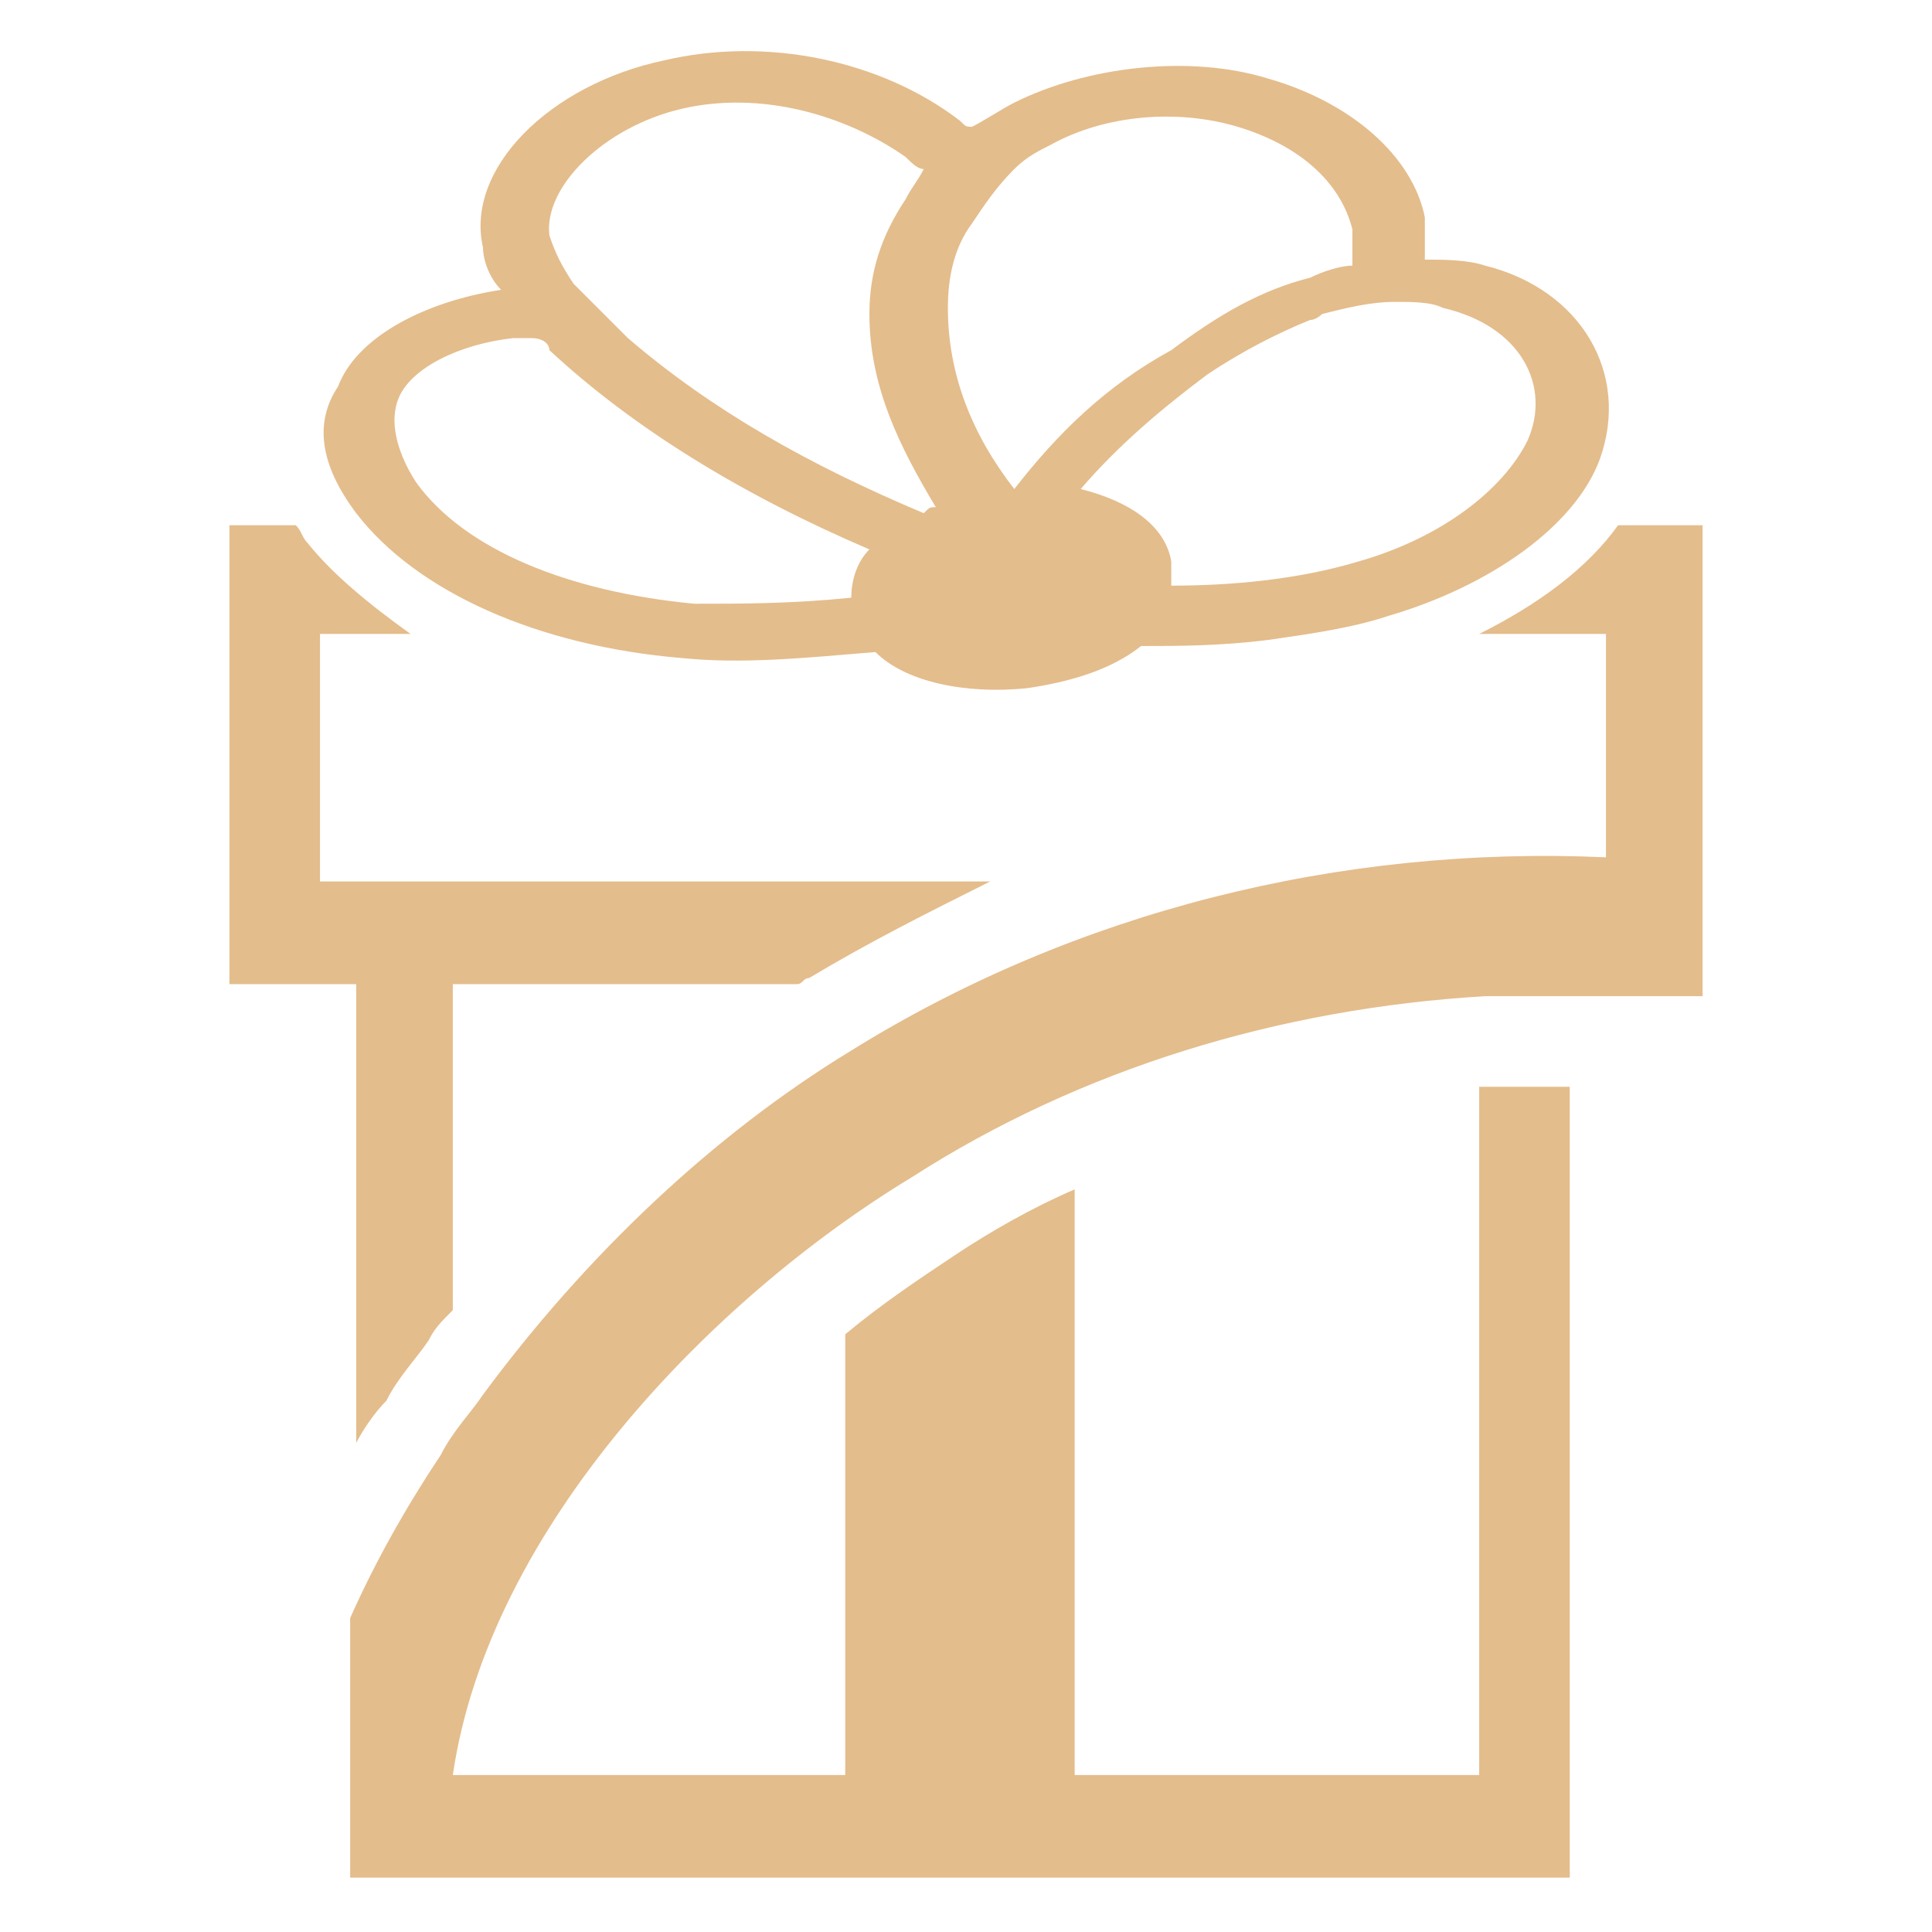
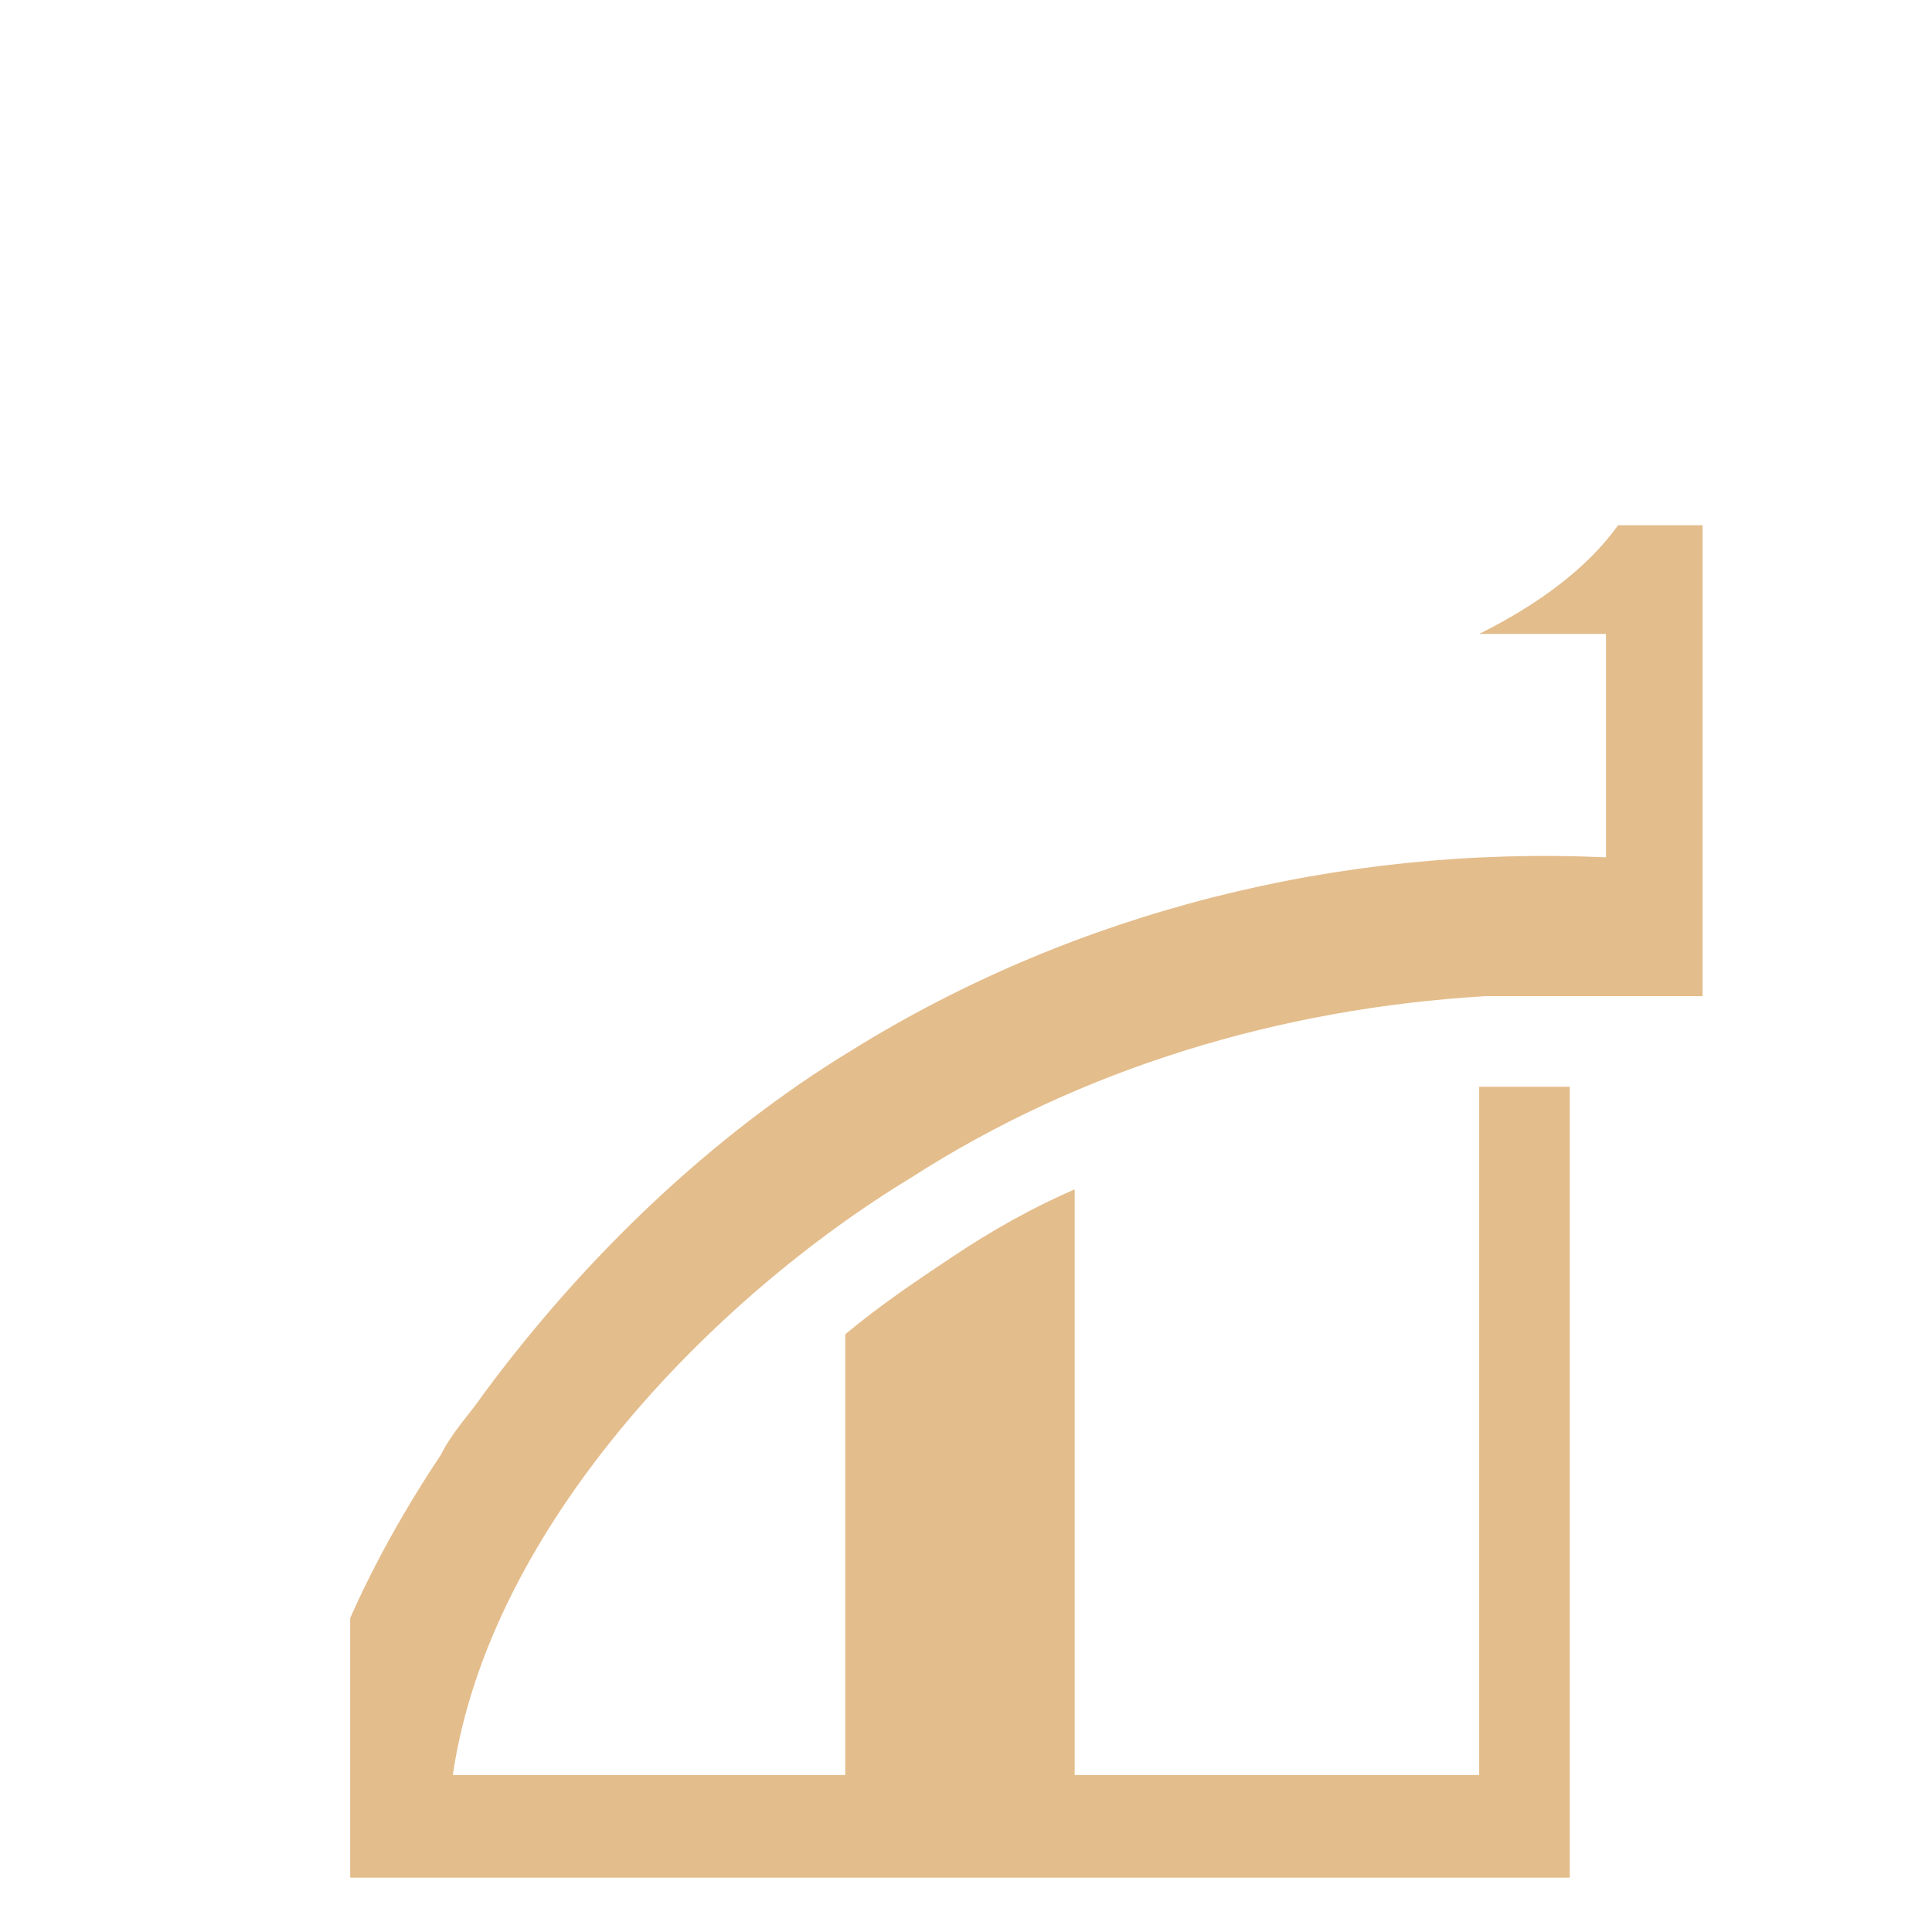
<svg xmlns="http://www.w3.org/2000/svg" version="1.1" id="Layer_1" x="0px" y="0px" width="32px" height="32px" viewBox="0 0 32 32" style="enable-background:new 0 0 32 32;" xml:space="preserve">
  <style type="text/css">
	.st0{fill:#E4BD8C;}
</style>
  <g id="XMLID_918_">
    <g>
      <g id="XMLID_79_">
        <g id="XMLID_81_">
-           <path class="st0" d="M5.9,23.9c0.1-0.2,0.3-0.5,0.5-0.7c0.2-0.4,0.5-0.7,0.7-1c0.1-0.2,0.2-0.3,0.4-0.5v-5.4h2.2h3.5      c0.1,0,0.1-0.1,0.2-0.1c1-0.6,2-1.1,3-1.6h-7h-2H5.3v-4.1h1.5C6.1,10,5.5,9.5,5.1,9C5,8.9,5,8.8,4.9,8.7H3.8v7.6h2.1V23.9z" />
-         </g>
+           </g>
        <g id="XMLID_80_">
          <path class="st0" d="M26.8,8.7c-0.5,0.7-1.3,1.3-2.3,1.8h2.1v3.7c-4.4-0.2-8.8,0.9-12.5,3.2c-2.3,1.4-4.4,3.4-6.1,5.7      c-0.2,0.3-0.5,0.6-0.7,1c-0.6,0.9-1.1,1.8-1.5,2.7v4.3h0.5h19.7v-5.6V18l0,0c-0.2,0-0.3,0-0.5,0c-0.3,0-0.6,0-0.9,0      c0,0,0,0-0.1,0v6.4v5h-6.7v-9.7c-0.7,0.3-1.4,0.7-2,1.1c-0.6,0.4-1.2,0.8-1.8,1.3v7.3H7.5c0.6-4.1,4.3-7.9,7.6-9.9      c2.8-1.8,6.1-2.8,9.5-3c0.5,0,1,0,1.5,0l2.1,0v-2.1V8.7H26.8z" />
        </g>
      </g>
      <g id="XMLID_73_">
        <g>
-           <path class="st0" d="M24.6,4.4c-0.3-0.1-0.7-0.1-1-0.1c0-0.2,0-0.5,0-0.7c-0.2-1-1.2-1.9-2.6-2.3c-1.3-0.4-3-0.2-4.2,0.4      c-0.2,0.1-0.5,0.3-0.7,0.4C16,2.1,16,2.1,15.9,2c-1.3-1-3.2-1.4-4.9-1C9.1,1.4,7.7,2.8,8,4.1c0,0.2,0.1,0.5,0.3,0.7      C7,5,5.9,5.6,5.6,6.4C5.2,7,5.3,7.7,5.9,8.5c1,1.3,3,2.2,5.4,2.4c1,0.1,2,0,3.2-0.1c0.5,0.5,1.5,0.7,2.5,0.6      c0.7-0.1,1.4-0.3,1.9-0.7c0.6,0,1.3,0,2.1-0.1c0.7-0.1,1.4-0.2,2-0.4c1.7-0.5,3.1-1.5,3.5-2.6C27,6.2,26.2,4.8,24.6,4.4z       M14.1,9.9C13.1,10,12.3,10,11.5,10C9.4,9.8,7.7,9.1,6.9,8C6.7,7.7,6.4,7.1,6.6,6.6c0.2-0.5,1-0.9,1.9-1c0.1,0,0.2,0,0.3,0      C9,5.6,9.1,5.7,9.1,5.8c1.4,1.3,3.2,2.4,5.3,3.3C14.2,9.3,14.1,9.6,14.1,9.9z M15.3,8.5c-1.9-0.8-3.5-1.7-4.9-2.9      c-0.1-0.1-0.2-0.2-0.3-0.3C9.9,5.1,9.7,4.9,9.5,4.7C9.3,4.4,9.2,4.2,9.1,3.9C9,3.1,10,2.1,11.3,1.8C12.6,1.5,14,1.9,15,2.6      c0.1,0.1,0.2,0.2,0.3,0.2C15.2,3,15.1,3.1,15,3.3c-0.4,0.6-0.6,1.2-0.6,1.9c0,1.2,0.5,2.2,1.1,3.2C15.4,8.4,15.4,8.4,15.3,8.5z       M16.8,8.1C16.7,8.1,16.7,8.1,16.8,8.1c-0.7-0.9-1.1-1.9-1.1-3c0-0.5,0.1-1,0.4-1.4c0.2-0.3,0.4-0.6,0.7-0.9      c0.2-0.2,0.4-0.3,0.6-0.4c0.9-0.5,2.1-0.6,3.1-0.3c1,0.3,1.7,0.9,1.9,1.7c0,0.2,0,0.4,0,0.6c-0.2,0-0.5,0.1-0.7,0.2      c-0.8,0.2-1.5,0.6-2.3,1.2C18.3,6.4,17.5,7.2,16.8,8.1z M25.3,7.3c-0.4,0.8-1.4,1.6-2.8,2c-1,0.3-2.1,0.4-3.1,0.4      c0-0.1,0-0.2,0-0.4c-0.1-0.6-0.7-1-1.5-1.2c0.6-0.7,1.3-1.3,2.1-1.9c0.6-0.4,1.2-0.7,1.7-0.9c0.1,0,0.2-0.1,0.2-0.1      c0.4-0.1,0.8-0.2,1.2-0.2c0.3,0,0.6,0,0.8,0.1C25.2,5.4,25.7,6.4,25.3,7.3z" />
-         </g>
+           </g>
      </g>
    </g>
  </g>
</svg>